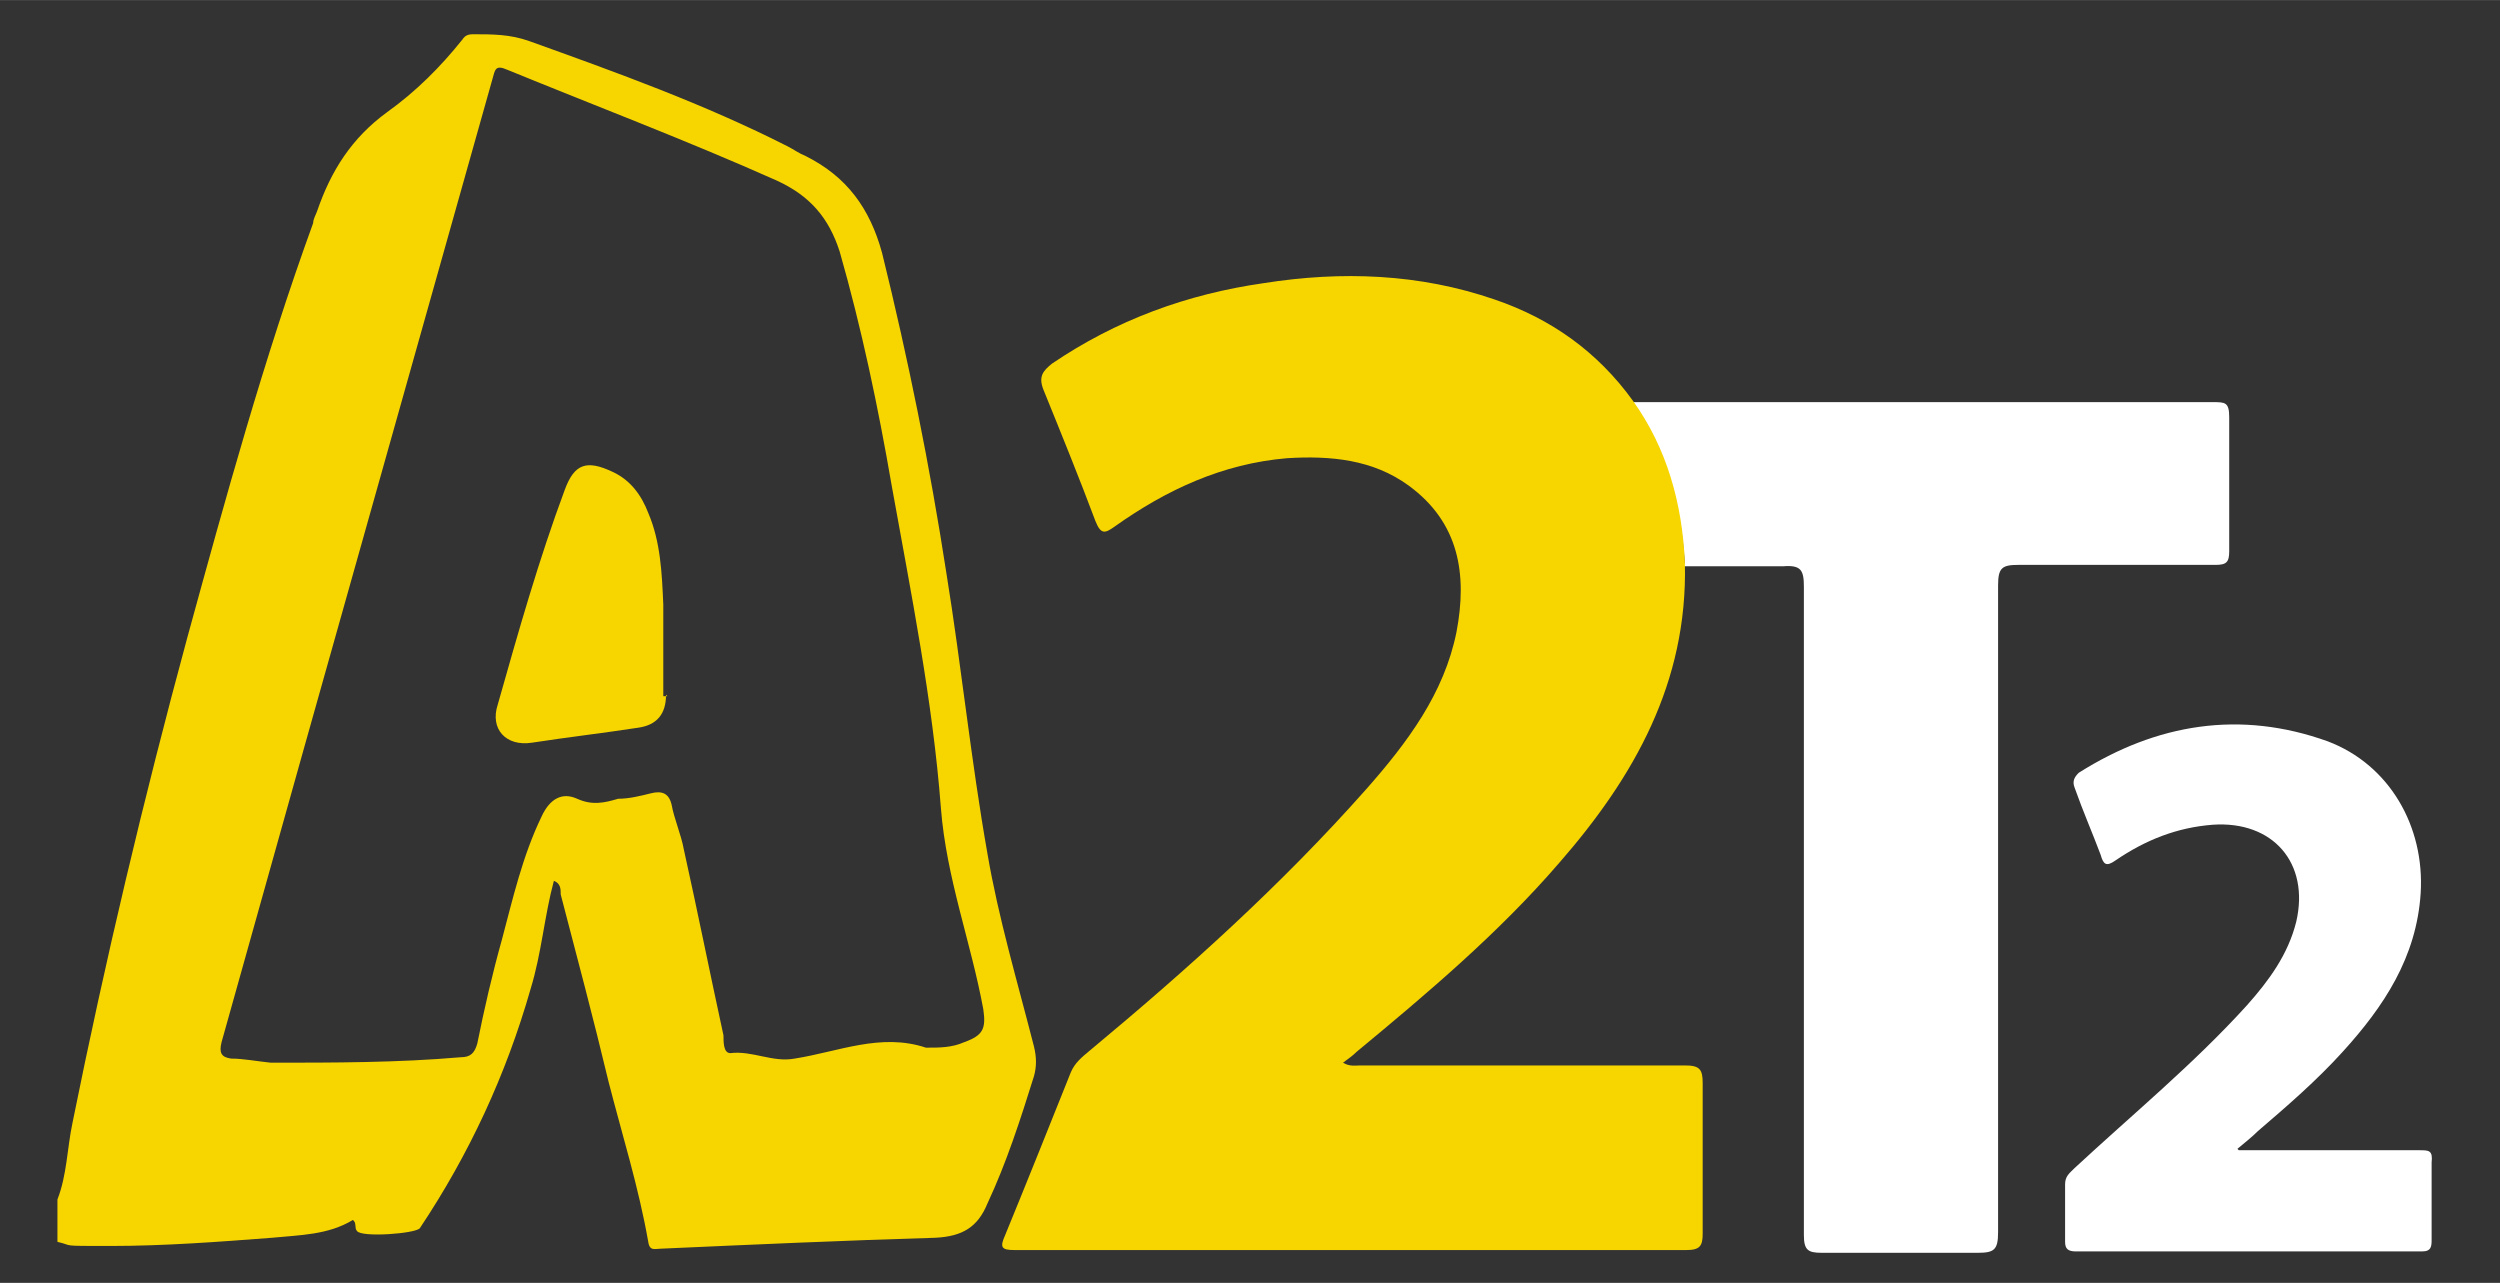
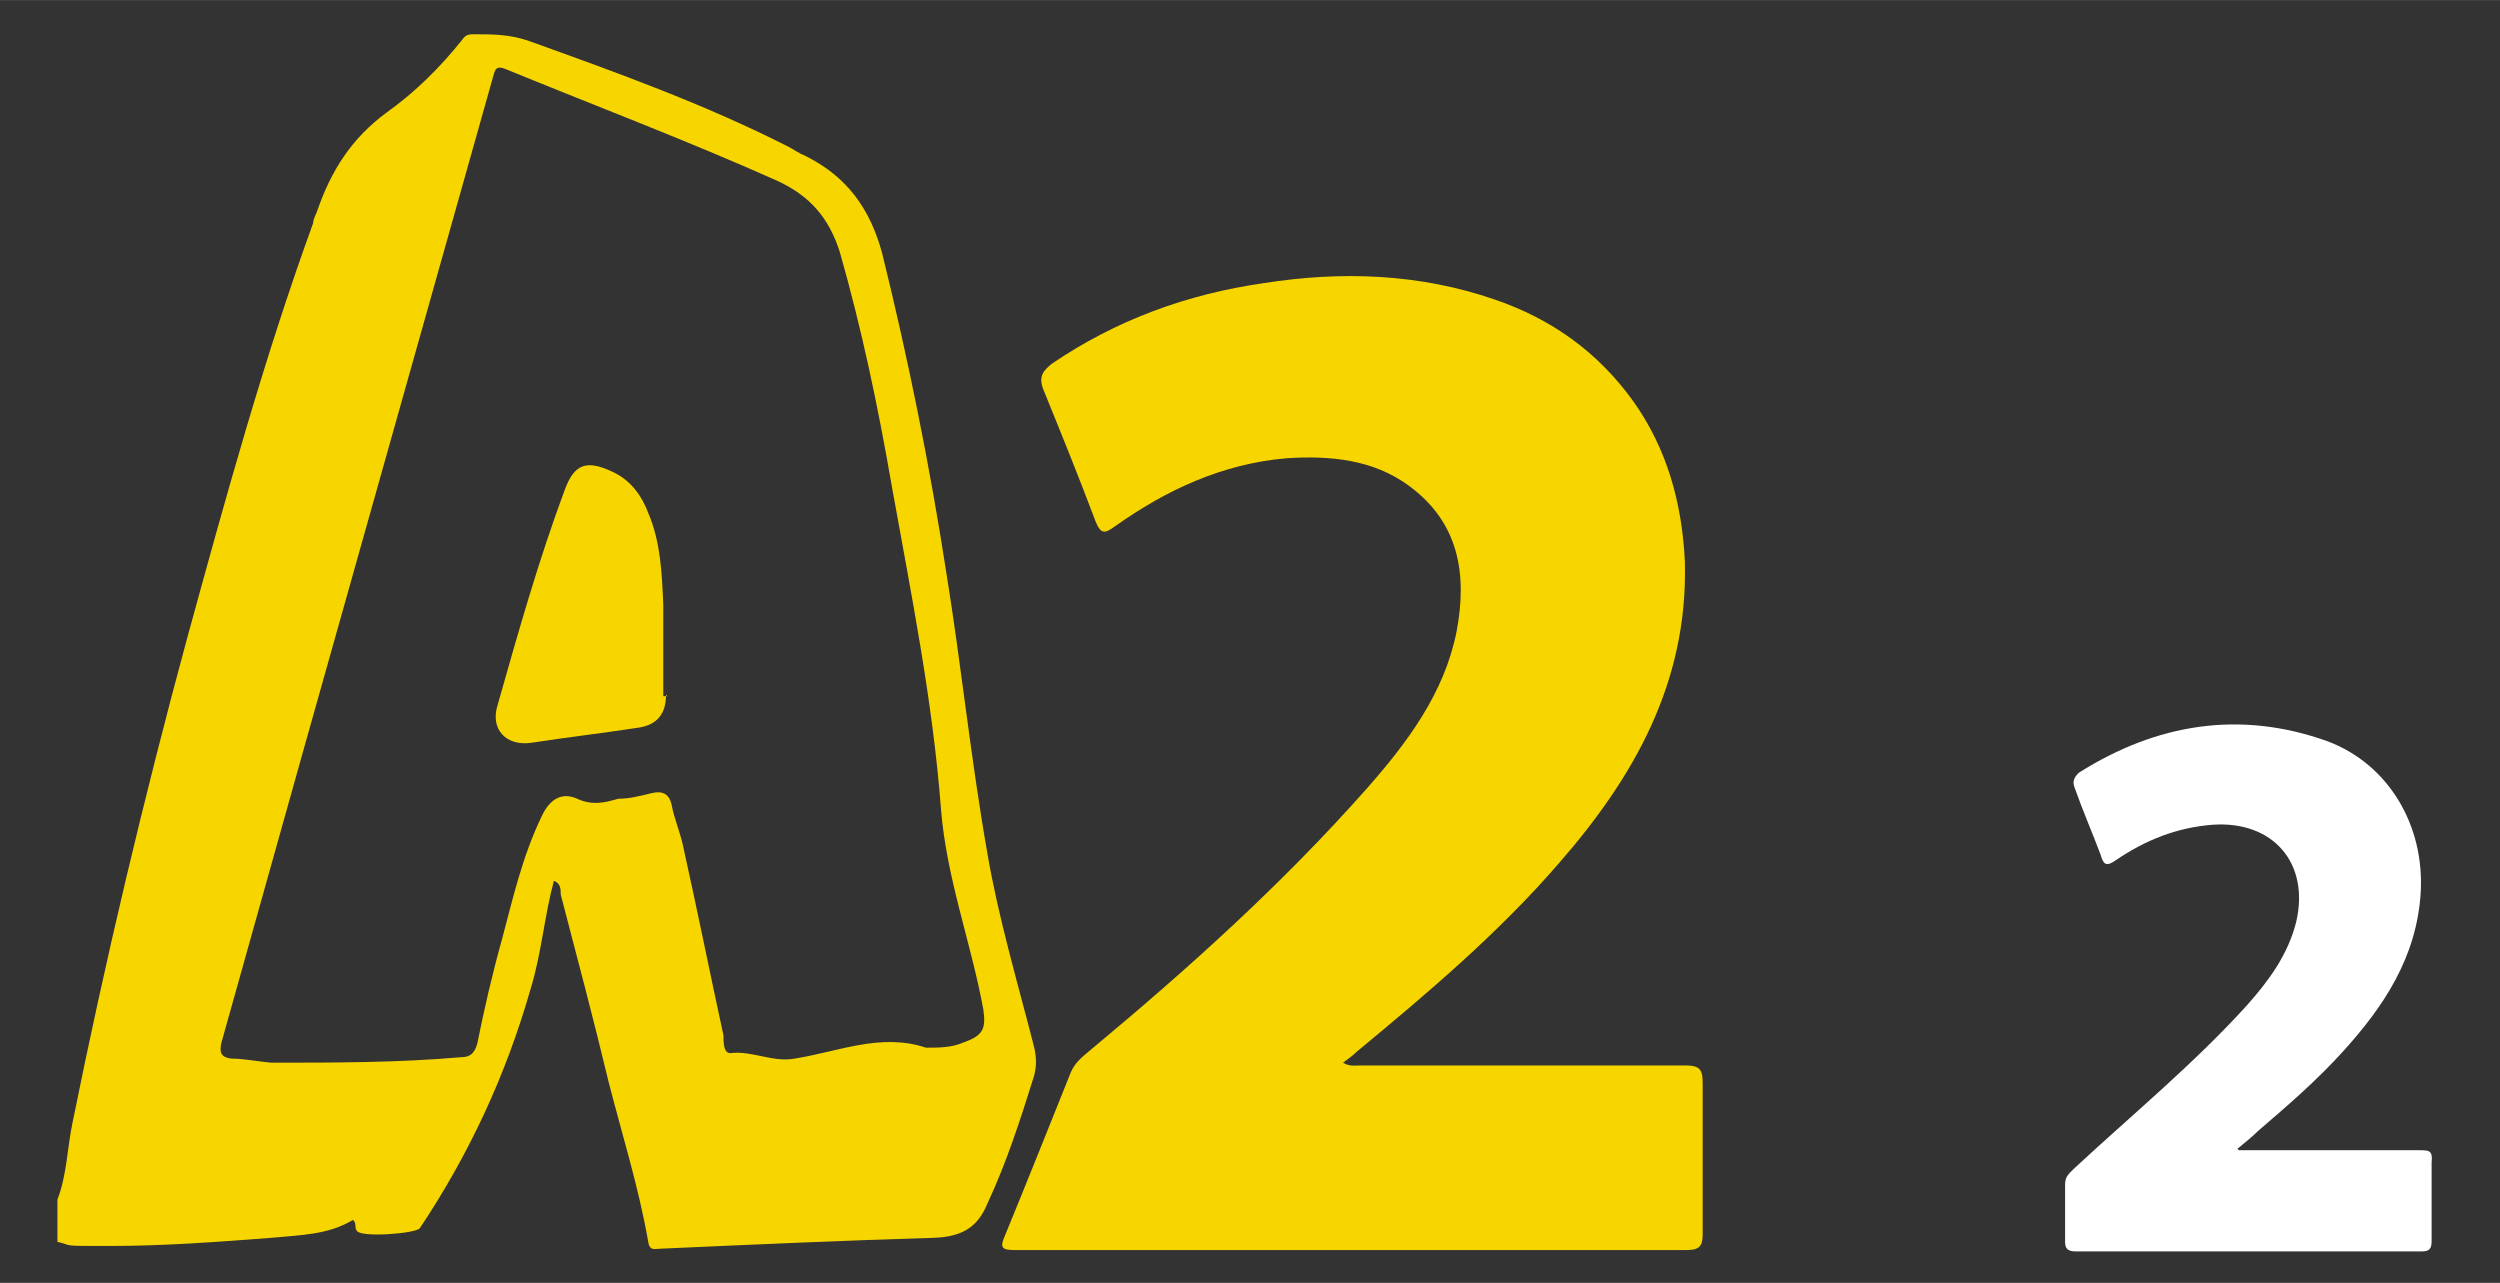
<svg xmlns="http://www.w3.org/2000/svg" width="64.5mm" height="33.1mm" version="1.1" viewBox="0 0 182.8 93.8">
  <rect x="0" y="0" width="182.8" height="93.8" fill="#333333" stroke="none" />
  <defs>
    <style>
      .cls-1 {
        fill: #fff;
      }

      .cls-2 {
        fill: #f7d600;
      }
    </style>
  </defs>
  <g>
    <g id="Ebene_1">
      <g id="Ebene_1-2" data-name="Ebene_1">
-         <path class="cls-1" d="M123.2,41.2c-.3-4.3-1.3-8.3-3.8-11.8h42.4c.9,0,1.2,0,1.2,1.1v9.8c0,.8-.2,1-1,1h-14.4c-1.2,0-1.5.2-1.5,1.5v47.3c0,1.3-.3,1.5-1.5,1.5h-11.4c-1,0-1.3-.2-1.3-1.3v-47.4c0-1.2-.2-1.6-1.5-1.5-2.4,0-4.9,0-7.3,0v-.2Z" />
-         <path class="cls-1" d="M163.7,84.1h13.2c.7,0,1,0,.9.9v5.6c0,.5,0,.9-.7.9h-25.3c-.6,0-.8-.2-.8-.7v-4.2c0-.6.3-.8.7-1.2,4.2-3.9,8.7-7.6,12.6-11.9,1.6-1.8,3-3.7,3.6-6.1,1-4.3-1.7-7.4-6.1-7.1-2.6.2-4.9,1.1-7.1,2.6-.7.5-.9.3-1.1-.4-.6-1.6-1.3-3.2-1.9-4.9-.2-.5,0-.8.3-1.1,5.7-3.6,11.8-4.6,18.2-2.3,4.5,1.7,7.1,6.2,6.8,11.1-.3,4.7-2.7,8.3-5.7,11.6-1.9,2.1-4.1,4-6.2,5.8-.4.4-.9.8-1.5,1.3h0Z" />
+         <path class="cls-1" d="M163.7,84.1h13.2c.7,0,1,0,.9.9v5.6c0,.5,0,.9-.7.9h-25.3c-.6,0-.8-.2-.8-.7v-4.2c0-.6.3-.8.7-1.2,4.2-3.9,8.7-7.6,12.6-11.9,1.6-1.8,3-3.7,3.6-6.1,1-4.3-1.7-7.4-6.1-7.1-2.6.2-4.9,1.1-7.1,2.6-.7.5-.9.3-1.1-.4-.6-1.6-1.3-3.2-1.9-4.9-.2-.5,0-.8.3-1.1,5.7-3.6,11.8-4.6,18.2-2.3,4.5,1.7,7.1,6.2,6.8,11.1-.3,4.7-2.7,8.3-5.7,11.6-1.9,2.1-4.1,4-6.2,5.8-.4.4-.9.8-1.5,1.3Z" />
        <path class="cls-2" d="M48.7,50.8q0,2.1-2,2.4c-2.6.4-5.2.7-7.8,1.1-1.9.3-3.1-1-2.5-2.8,1.5-5.3,3-10.6,4.9-15.7.7-1.9,1.6-2.2,3.5-1.3,1.3.6,2.1,1.7,2.6,3,.9,2.1,1,4.4,1.1,6.7v6.7h.3,0Z" />
        <path class="cls-2" d="M4.2,87.7c.7-1.8.7-3.7,1.1-5.6,2.4-11.9,5.2-23.7,8.4-35.5,2.8-10.2,5.6-20.4,9.2-30.3,0-.3.2-.6.3-.9,1-2.9,2.5-5.3,5.1-7.2,2.1-1.5,3.9-3.3,5.5-5.3.2-.3.4-.4.8-.4,1.4,0,2.7,0,4.1.5,6.4,2.3,12.8,4.6,18.9,7.7.4.2.8.5,1.3.7,3,1.5,4.7,3.8,5.6,7.1,1.9,7.7,3.5,15.6,4.7,23.4,1.1,6.8,1.8,13.7,3,20.5.8,4.7,2.2,9.4,3.4,14.1.2.8.2,1.5,0,2.2-1,3.2-2,6.3-3.4,9.3-.7,1.7-1.8,2.4-3.8,2.5-6.7.2-13.4.5-20.1.8-.4,0-.8.2-.9-.5-.7-4-1.9-7.8-2.9-11.7-1.1-4.6-2.3-9.1-3.5-13.7,0-.4,0-.8-.5-1-.7,2.6-.9,5.3-1.7,7.9-1.8,6.3-4.5,12.1-8.1,17.5-.3.4-4.3.7-4.6.2-.2-.2,0-.6-.3-.8-1.8,1.1-3.9,1.1-5.9,1.3-3.9.3-7.9.6-11.8.6s-2.6,0-3.9-.3v-3.4.3ZM67.8,76.6c.9,0,1.8,0,2.7-.4,1.4-.5,1.6-1,1.4-2.4-.9-4.9-2.7-9.6-3.1-14.7-.6-7.9-2.2-15.8-3.6-23.6-1-5.8-2.2-11.5-3.8-17.1-.8-2.5-2.2-4.1-4.6-5.2-6.5-2.9-13.1-5.4-19.7-8.1-.9-.4-.9,0-1.1.7-4.6,16.3-9.2,32.7-13.8,49-2,7.1-4,14.3-6,21.4-.2.8,0,1.1.7,1.2.9,0,1.9.2,2.9.3,4.6,0,9.3,0,13.9-.4.7,0,1-.3,1.2-1,.5-2.5,1.1-5.1,1.8-7.6.8-3,1.5-6.1,2.9-9,.6-1.3,1.5-1.8,2.6-1.3s2,.3,3,0c.8,0,1.6-.2,2.4-.4.8-.2,1.3,0,1.5.8.2,1.1.7,2.2.9,3.3,1,4.5,1.9,9,2.9,13.6,0,.5,0,1.3.5,1.3,1.6-.2,3.1.7,4.7.4,3.2-.5,6.3-1.9,9.6-.8h.4-.3Z" />
        <path class="cls-2" d="M123.2,41.2c.2,8.7-3.7,15.6-9.2,21.9-4.4,5.1-9.6,9.5-14.8,13.8-.3.3-.6.5-1,.8.5.3.9.2,1.3.2h23.7c1.1,0,1.3.3,1.3,1.3v11c0,.9-.2,1.2-1.2,1.2h-49.1c-1,0-1.1-.2-.7-1.1,1.6-3.9,3.2-7.9,4.8-11.9.3-.7.8-1.1,1.4-1.6,7.1-5.9,14-12.1,20.2-19.1,3-3.4,5.7-7,6.6-11.5.8-4.2.2-8-3.5-10.7-2.6-1.9-5.7-2.2-8.9-2-4.7.4-8.8,2.3-12.6,5-.7.5-1,.6-1.4-.4-1.2-3.2-2.5-6.4-3.8-9.6-.4-1,0-1.4.6-1.9,4.7-3.2,9.9-5.1,15.5-5.9,5.7-.9,11.4-.7,16.9,1.2,4.1,1.4,7.5,3.8,10.1,7.4,2.5,3.5,3.6,7.5,3.8,11.8h0Z" />
      </g>
    </g>
  </g>
</svg>